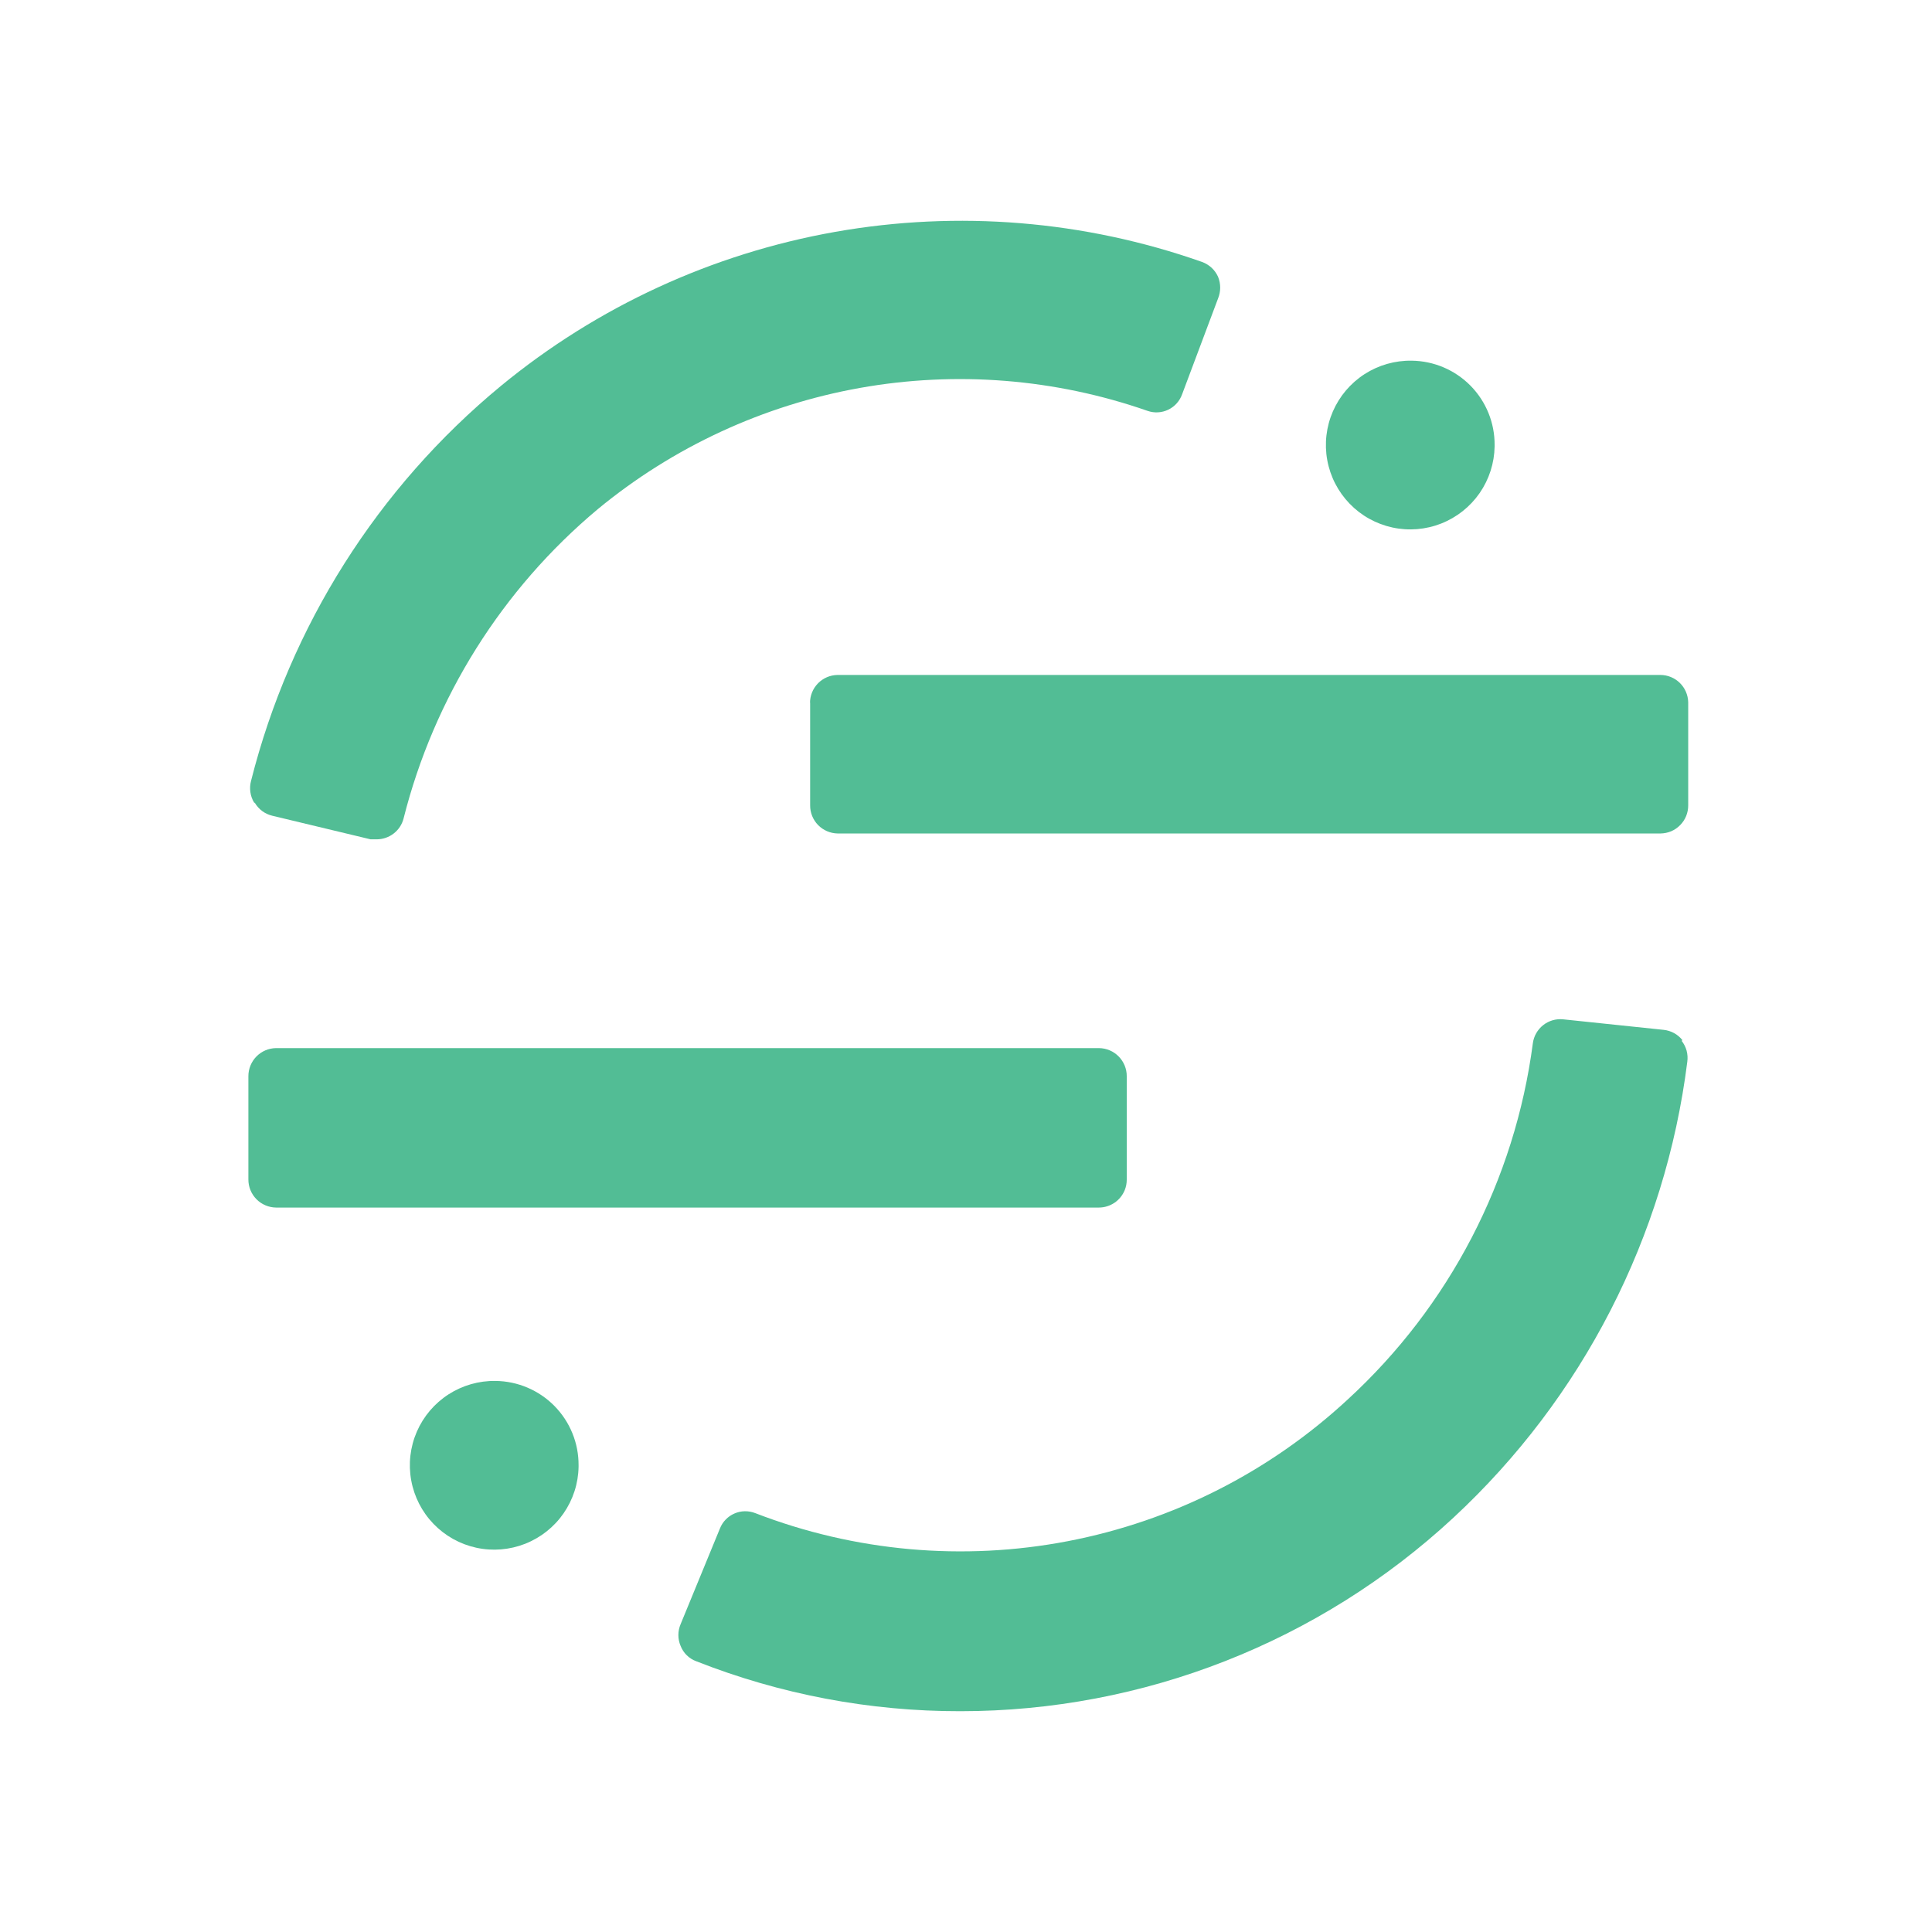
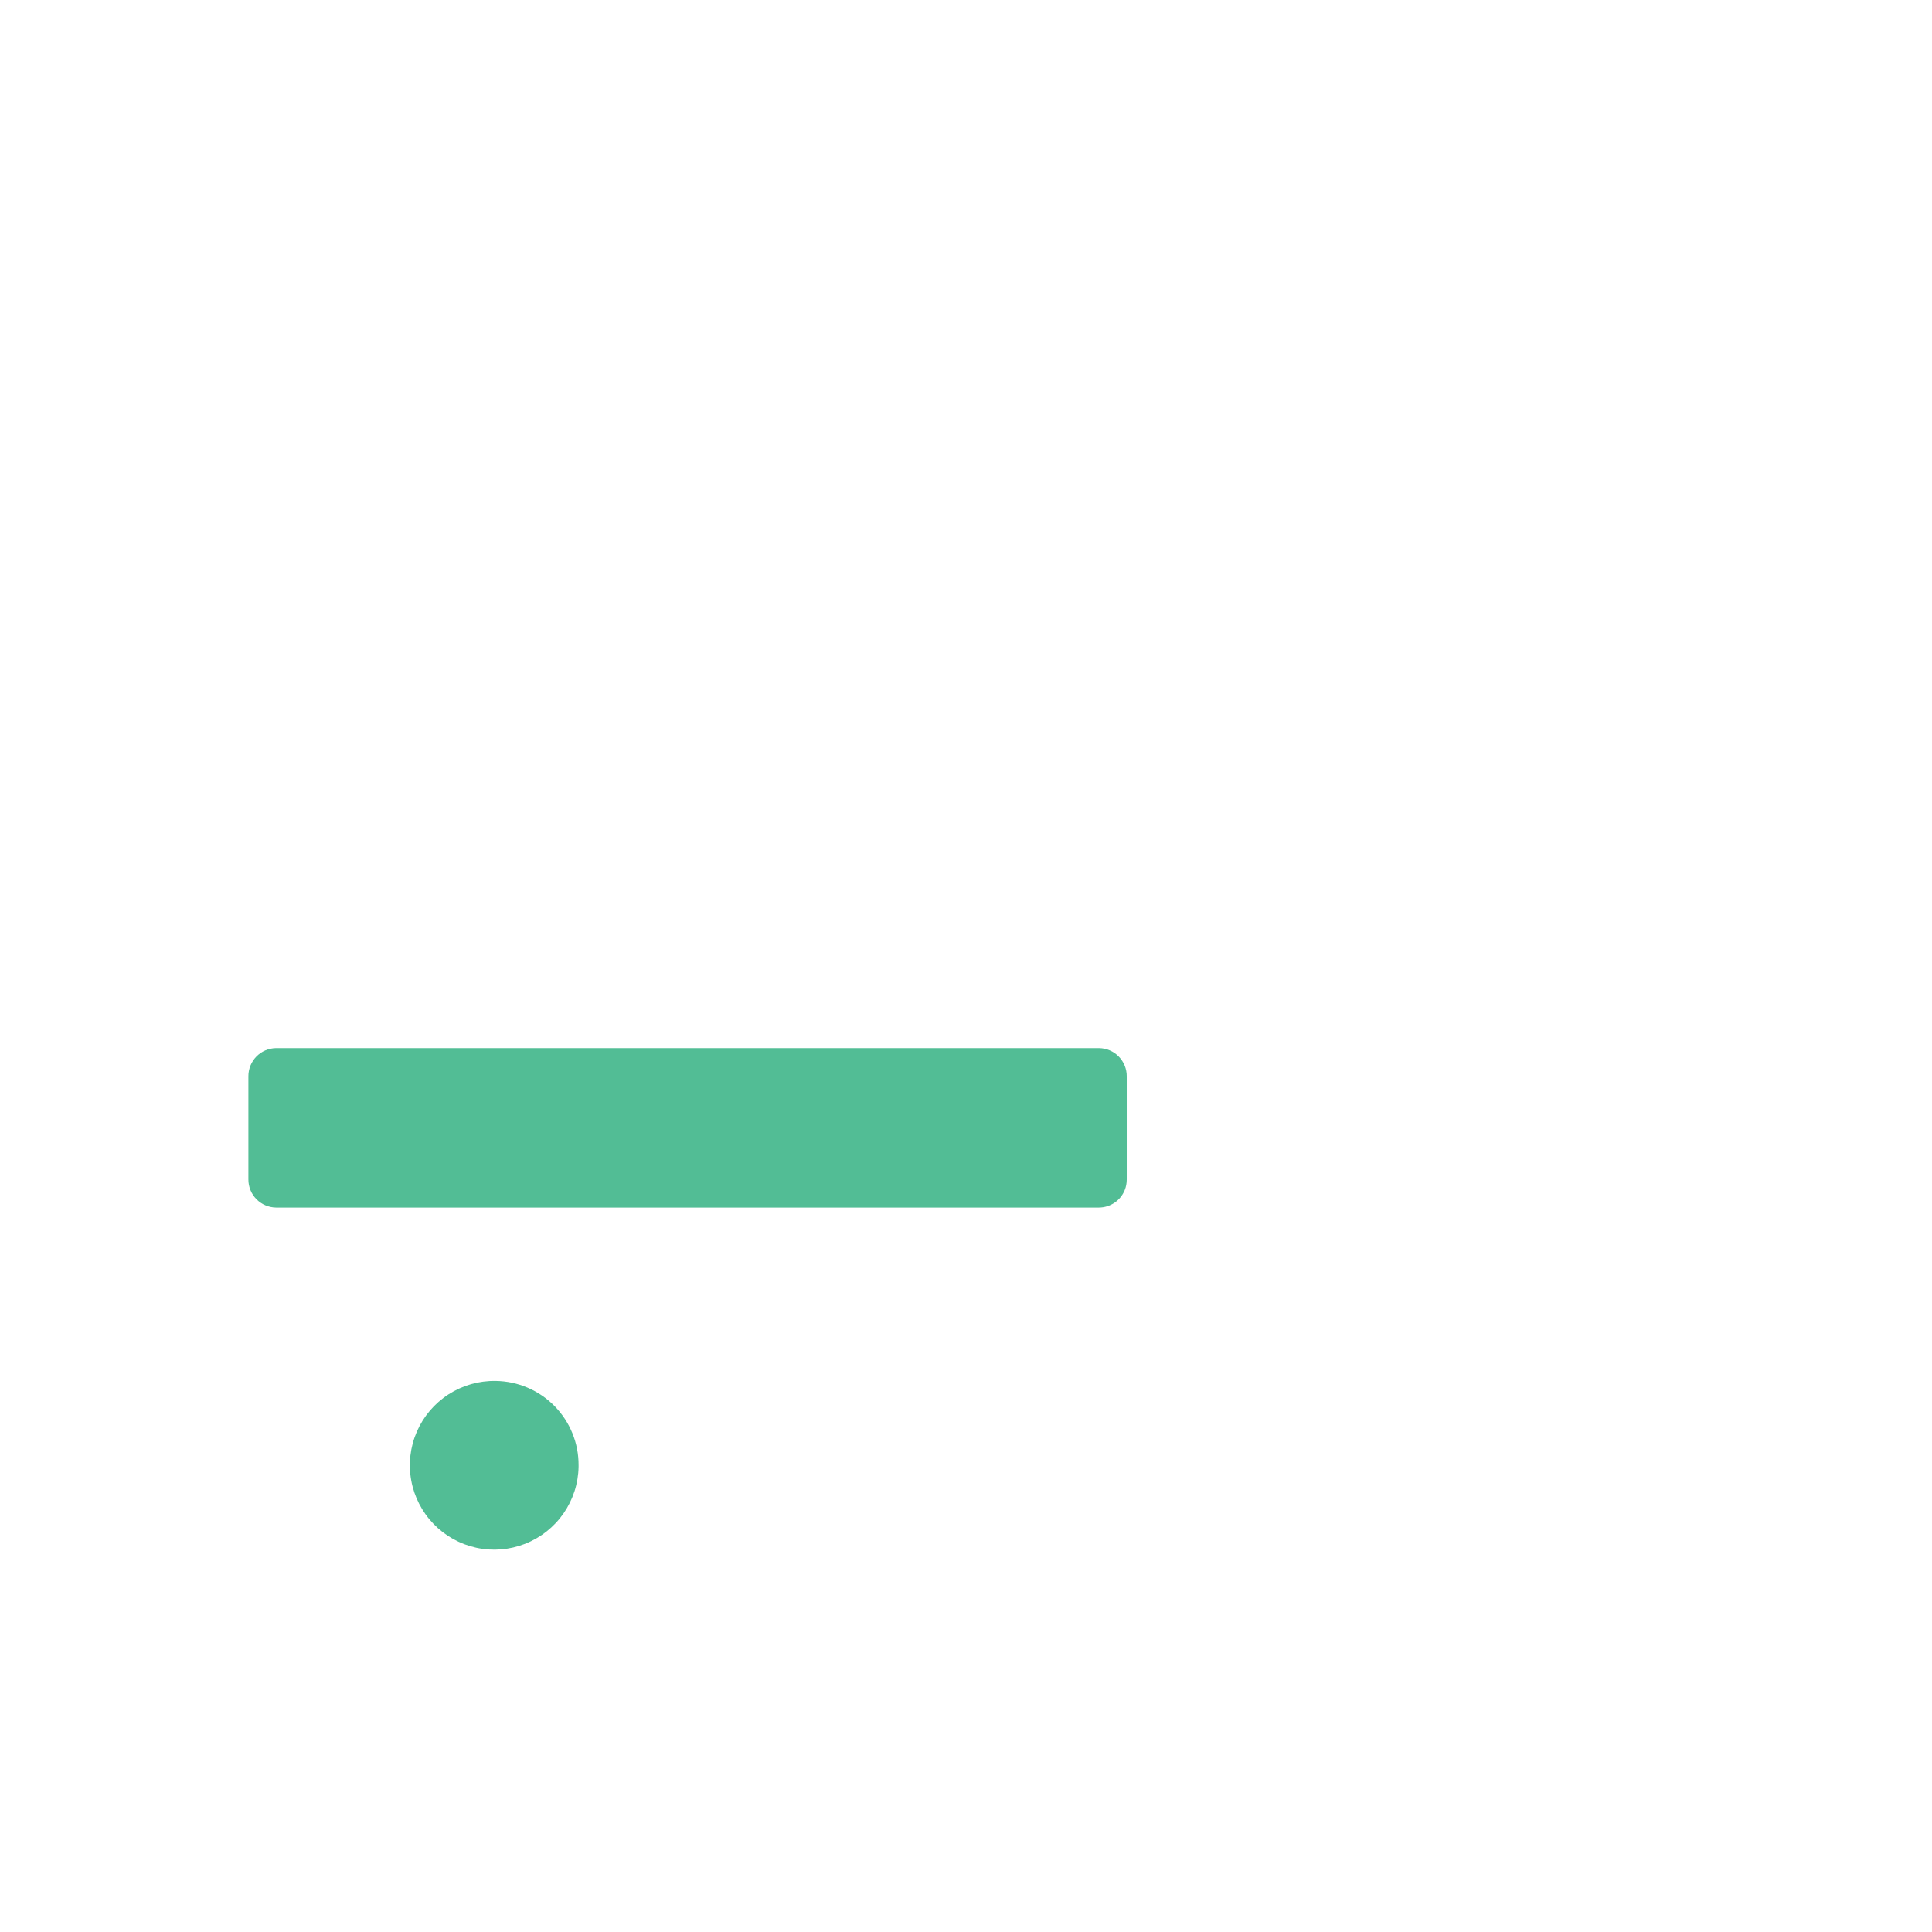
<svg xmlns="http://www.w3.org/2000/svg" width="64" height="64" viewBox="0 0 64 64" fill="none">
-   <path d="M8.42 26.59C8.354 26.483 8.311 26.364 8.294 26.24C8.276 26.116 8.284 25.989 8.316 25.868C9.612 20.738 12.511 16.154 16.592 12.785C19.782 10.159 23.597 8.401 27.666 7.681C31.735 6.961 35.921 7.304 39.819 8.677C39.935 8.719 40.042 8.784 40.134 8.868C40.225 8.952 40.298 9.054 40.349 9.167C40.444 9.398 40.444 9.657 40.349 9.889L39.161 13.056C39.082 13.281 38.917 13.467 38.702 13.571C38.486 13.675 38.239 13.689 38.013 13.61C34.953 12.543 31.669 12.281 28.479 12.852C25.289 13.423 22.299 14.806 19.799 16.869C16.631 19.521 14.38 23.106 13.369 27.113C13.319 27.31 13.204 27.485 13.043 27.61C12.882 27.735 12.684 27.803 12.48 27.804H12.277L9.018 27.022C8.898 26.993 8.785 26.941 8.685 26.867C8.586 26.793 8.503 26.7 8.441 26.594" fill="#52BD95" />
-   <path d="M55.736 34.461C55.66 34.364 55.566 34.283 55.459 34.224C55.351 34.165 55.233 34.128 55.111 34.115L51.776 33.766C51.54 33.743 51.304 33.813 51.118 33.96C50.932 34.108 50.81 34.321 50.778 34.556C50.184 39.087 48.015 43.264 44.65 46.355C42.059 48.759 38.845 50.387 35.374 51.053C31.903 51.72 28.315 51.398 25.018 50.124C24.907 50.081 24.789 50.06 24.671 50.062C24.552 50.064 24.435 50.09 24.327 50.138C24.218 50.185 24.12 50.253 24.038 50.339C23.955 50.424 23.891 50.525 23.848 50.635L22.546 53.803C22.497 53.917 22.472 54.04 22.472 54.163C22.472 54.287 22.497 54.41 22.546 54.523C22.591 54.639 22.66 54.745 22.749 54.832C22.837 54.919 22.944 54.987 23.061 55.03C25.848 56.129 28.818 56.691 31.814 56.686C37.87 56.686 43.703 54.397 48.143 50.279C52.422 46.31 55.166 40.962 55.894 35.171C55.911 35.048 55.903 34.923 55.871 34.804C55.838 34.684 55.781 34.572 55.704 34.475" fill="#52BD95" />
  <path d="M37.325 39.069V35.654C37.327 35.408 37.23 35.172 37.058 34.997C36.886 34.822 36.651 34.722 36.405 34.72H9.141C8.897 34.724 8.664 34.824 8.493 34.999C8.322 35.174 8.227 35.409 8.228 35.654V39.067C8.227 39.189 8.25 39.31 8.296 39.423C8.342 39.536 8.409 39.638 8.495 39.725C8.58 39.812 8.682 39.881 8.794 39.928C8.906 39.976 9.026 40.001 9.148 40.002H36.405C36.589 40.001 36.767 39.945 36.919 39.843C37.071 39.74 37.189 39.594 37.258 39.425C37.304 39.312 37.326 39.191 37.325 39.069Z" fill="#52BD95" />
-   <path d="M26.837 23.262V26.675C26.834 26.919 26.929 27.155 27.099 27.33C27.27 27.505 27.503 27.605 27.747 27.61H55.008C55.13 27.608 55.25 27.583 55.362 27.536C55.473 27.488 55.574 27.419 55.658 27.332C55.744 27.246 55.811 27.143 55.857 27.03C55.902 26.917 55.925 26.797 55.924 26.675V23.262C55.918 23.021 55.819 22.793 55.648 22.624C55.476 22.455 55.246 22.36 55.006 22.359H27.742C27.498 22.363 27.266 22.463 27.095 22.638C26.925 22.813 26.83 23.049 26.833 23.293" fill="#52BD95" />
-   <path d="M46.764 11.948C46.211 11.939 45.668 12.094 45.203 12.393C44.739 12.692 44.373 13.123 44.153 13.63C43.933 14.137 43.868 14.698 43.967 15.242C44.066 15.786 44.324 16.288 44.708 16.685C45.092 17.083 45.586 17.357 46.126 17.474C46.666 17.591 47.229 17.545 47.743 17.342C48.257 17.139 48.7 16.788 49.015 16.334C49.329 15.879 49.502 15.342 49.511 14.789V14.743C49.516 14.008 49.229 13.302 48.714 12.778C48.198 12.254 47.497 11.956 46.762 11.948" fill="#52BD95" />
  <path d="M16.418 45.745C15.866 45.736 15.323 45.891 14.858 46.19C14.394 46.489 14.028 46.92 13.808 47.426C13.588 47.934 13.523 48.494 13.622 49.038C13.72 49.582 13.978 50.084 14.362 50.482C14.746 50.879 15.239 51.154 15.779 51.271C16.319 51.388 16.882 51.342 17.396 51.14C17.91 50.937 18.353 50.587 18.668 50.133C18.983 49.679 19.157 49.141 19.166 48.589V48.539C19.17 47.805 18.883 47.1 18.368 46.576C17.853 46.053 17.152 45.754 16.418 45.745V45.745Z" fill="#52BD95" />
</svg>